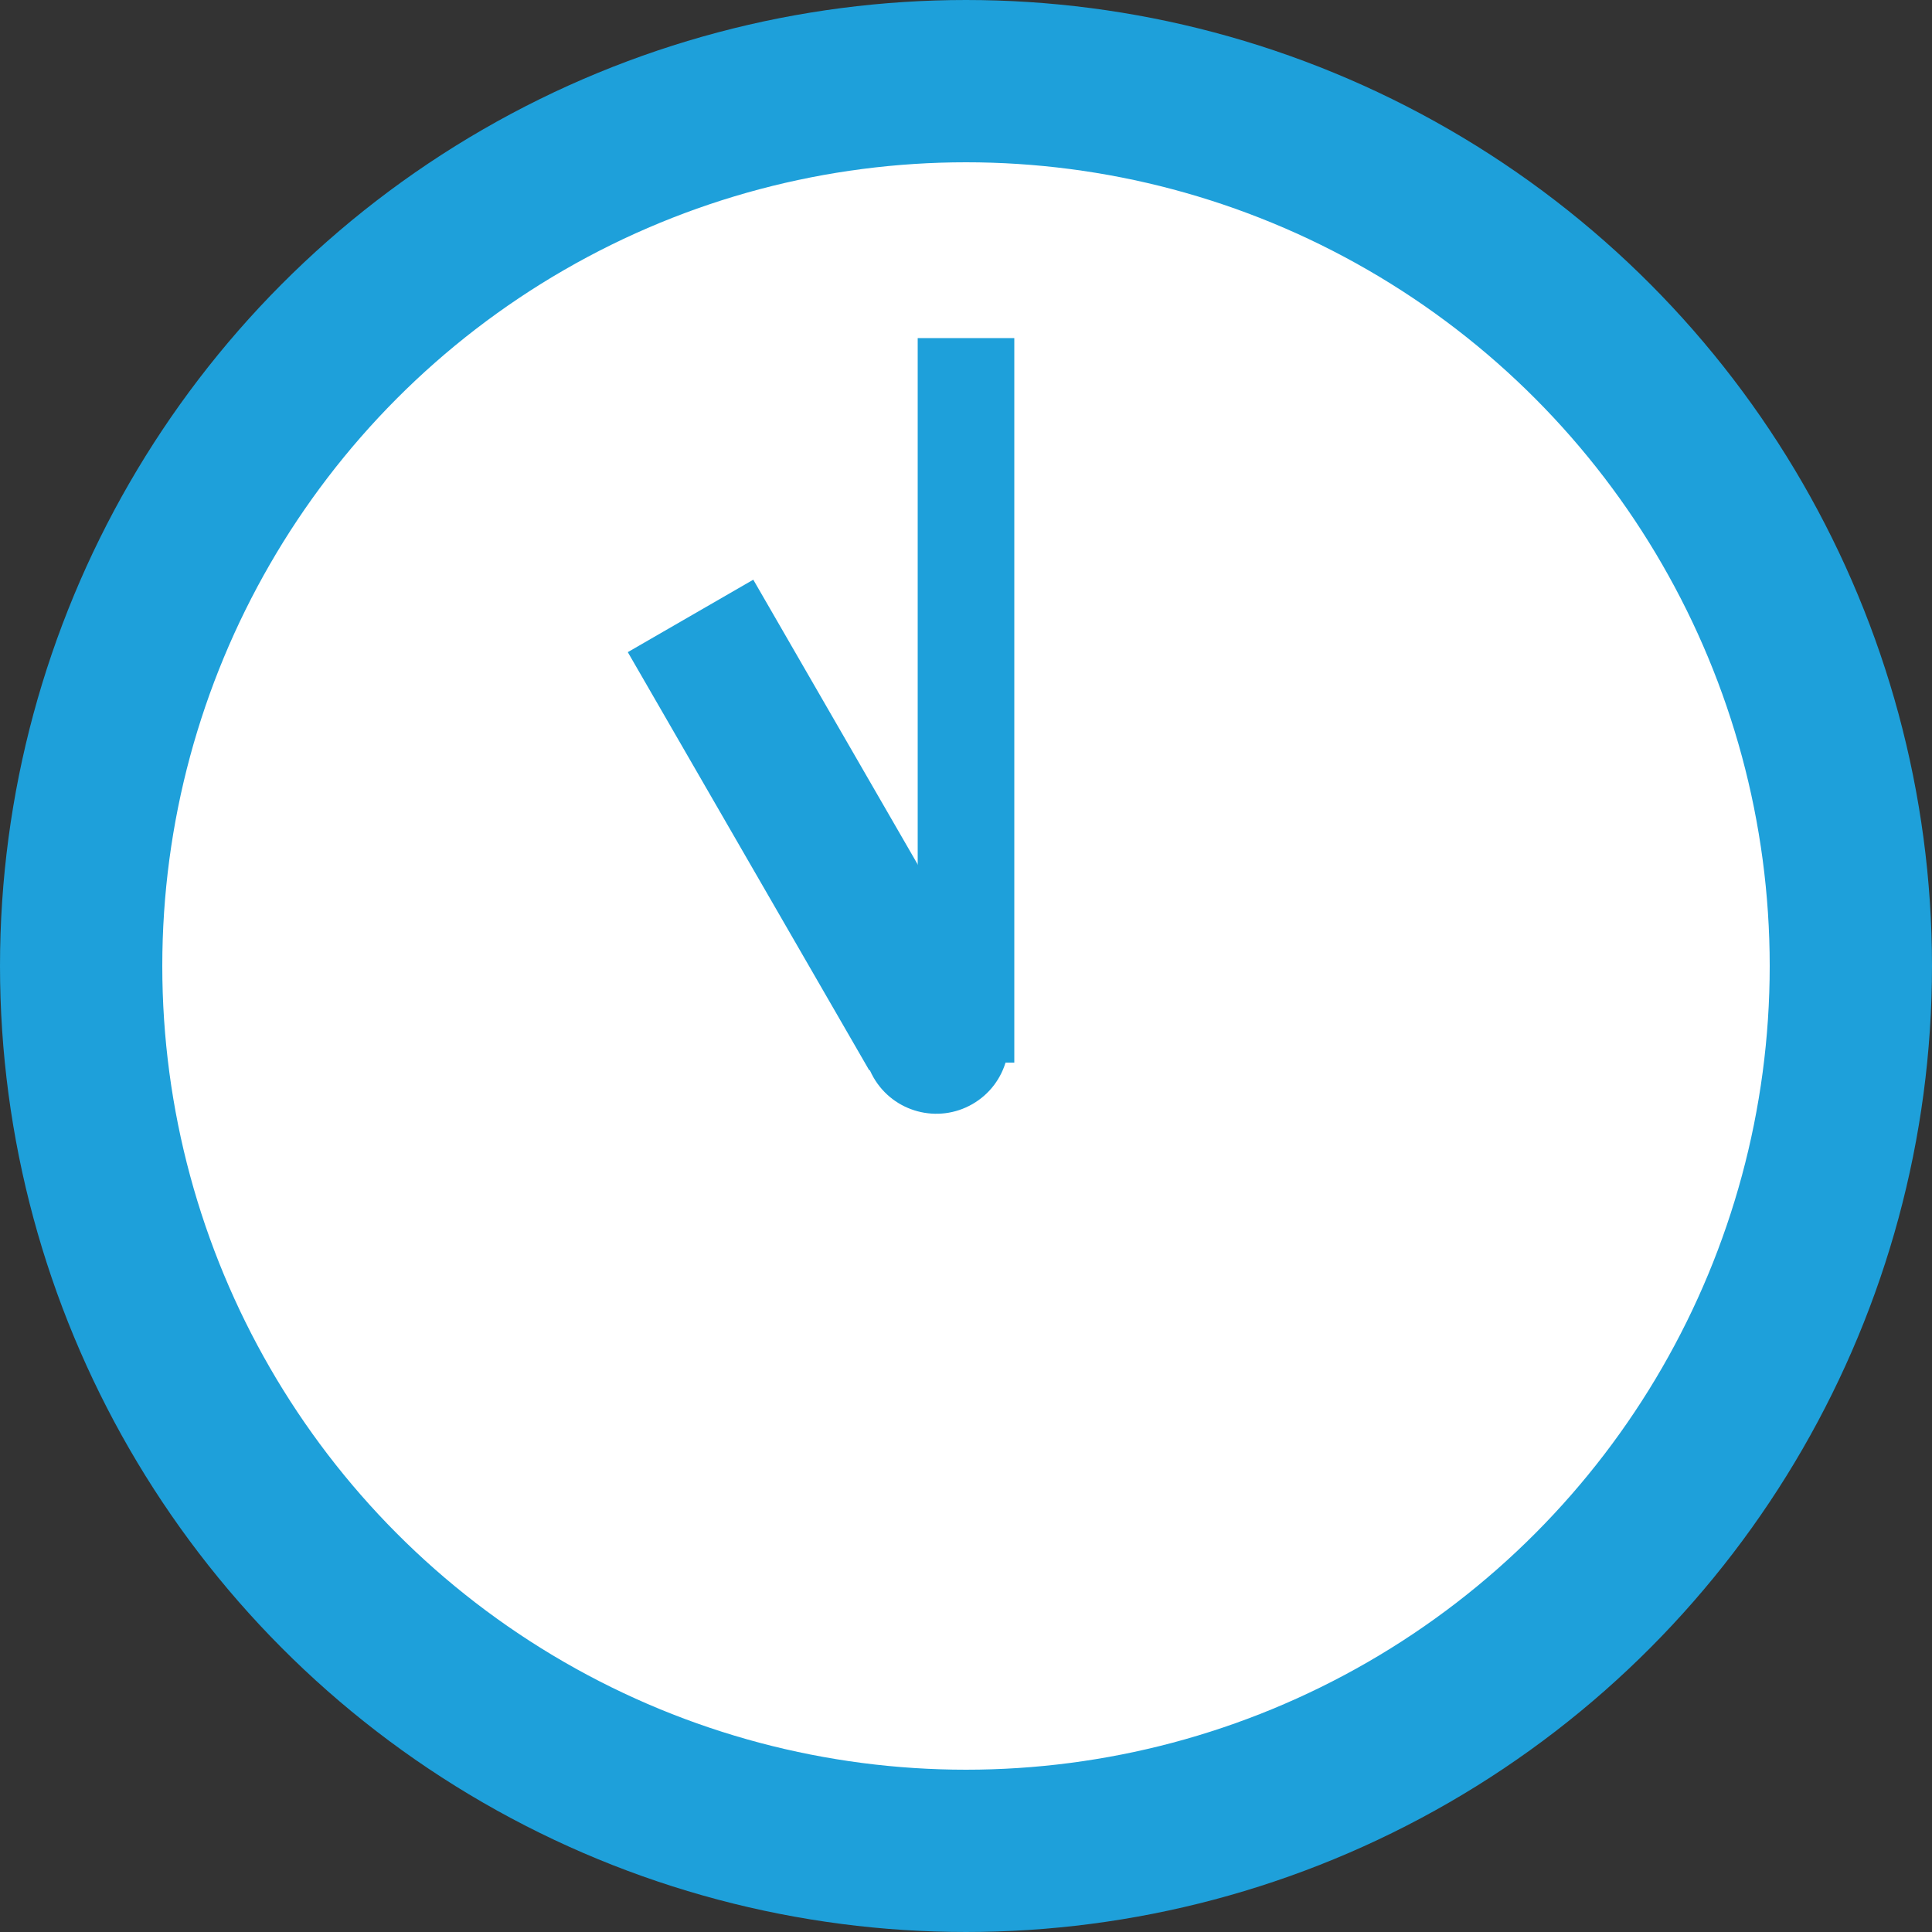
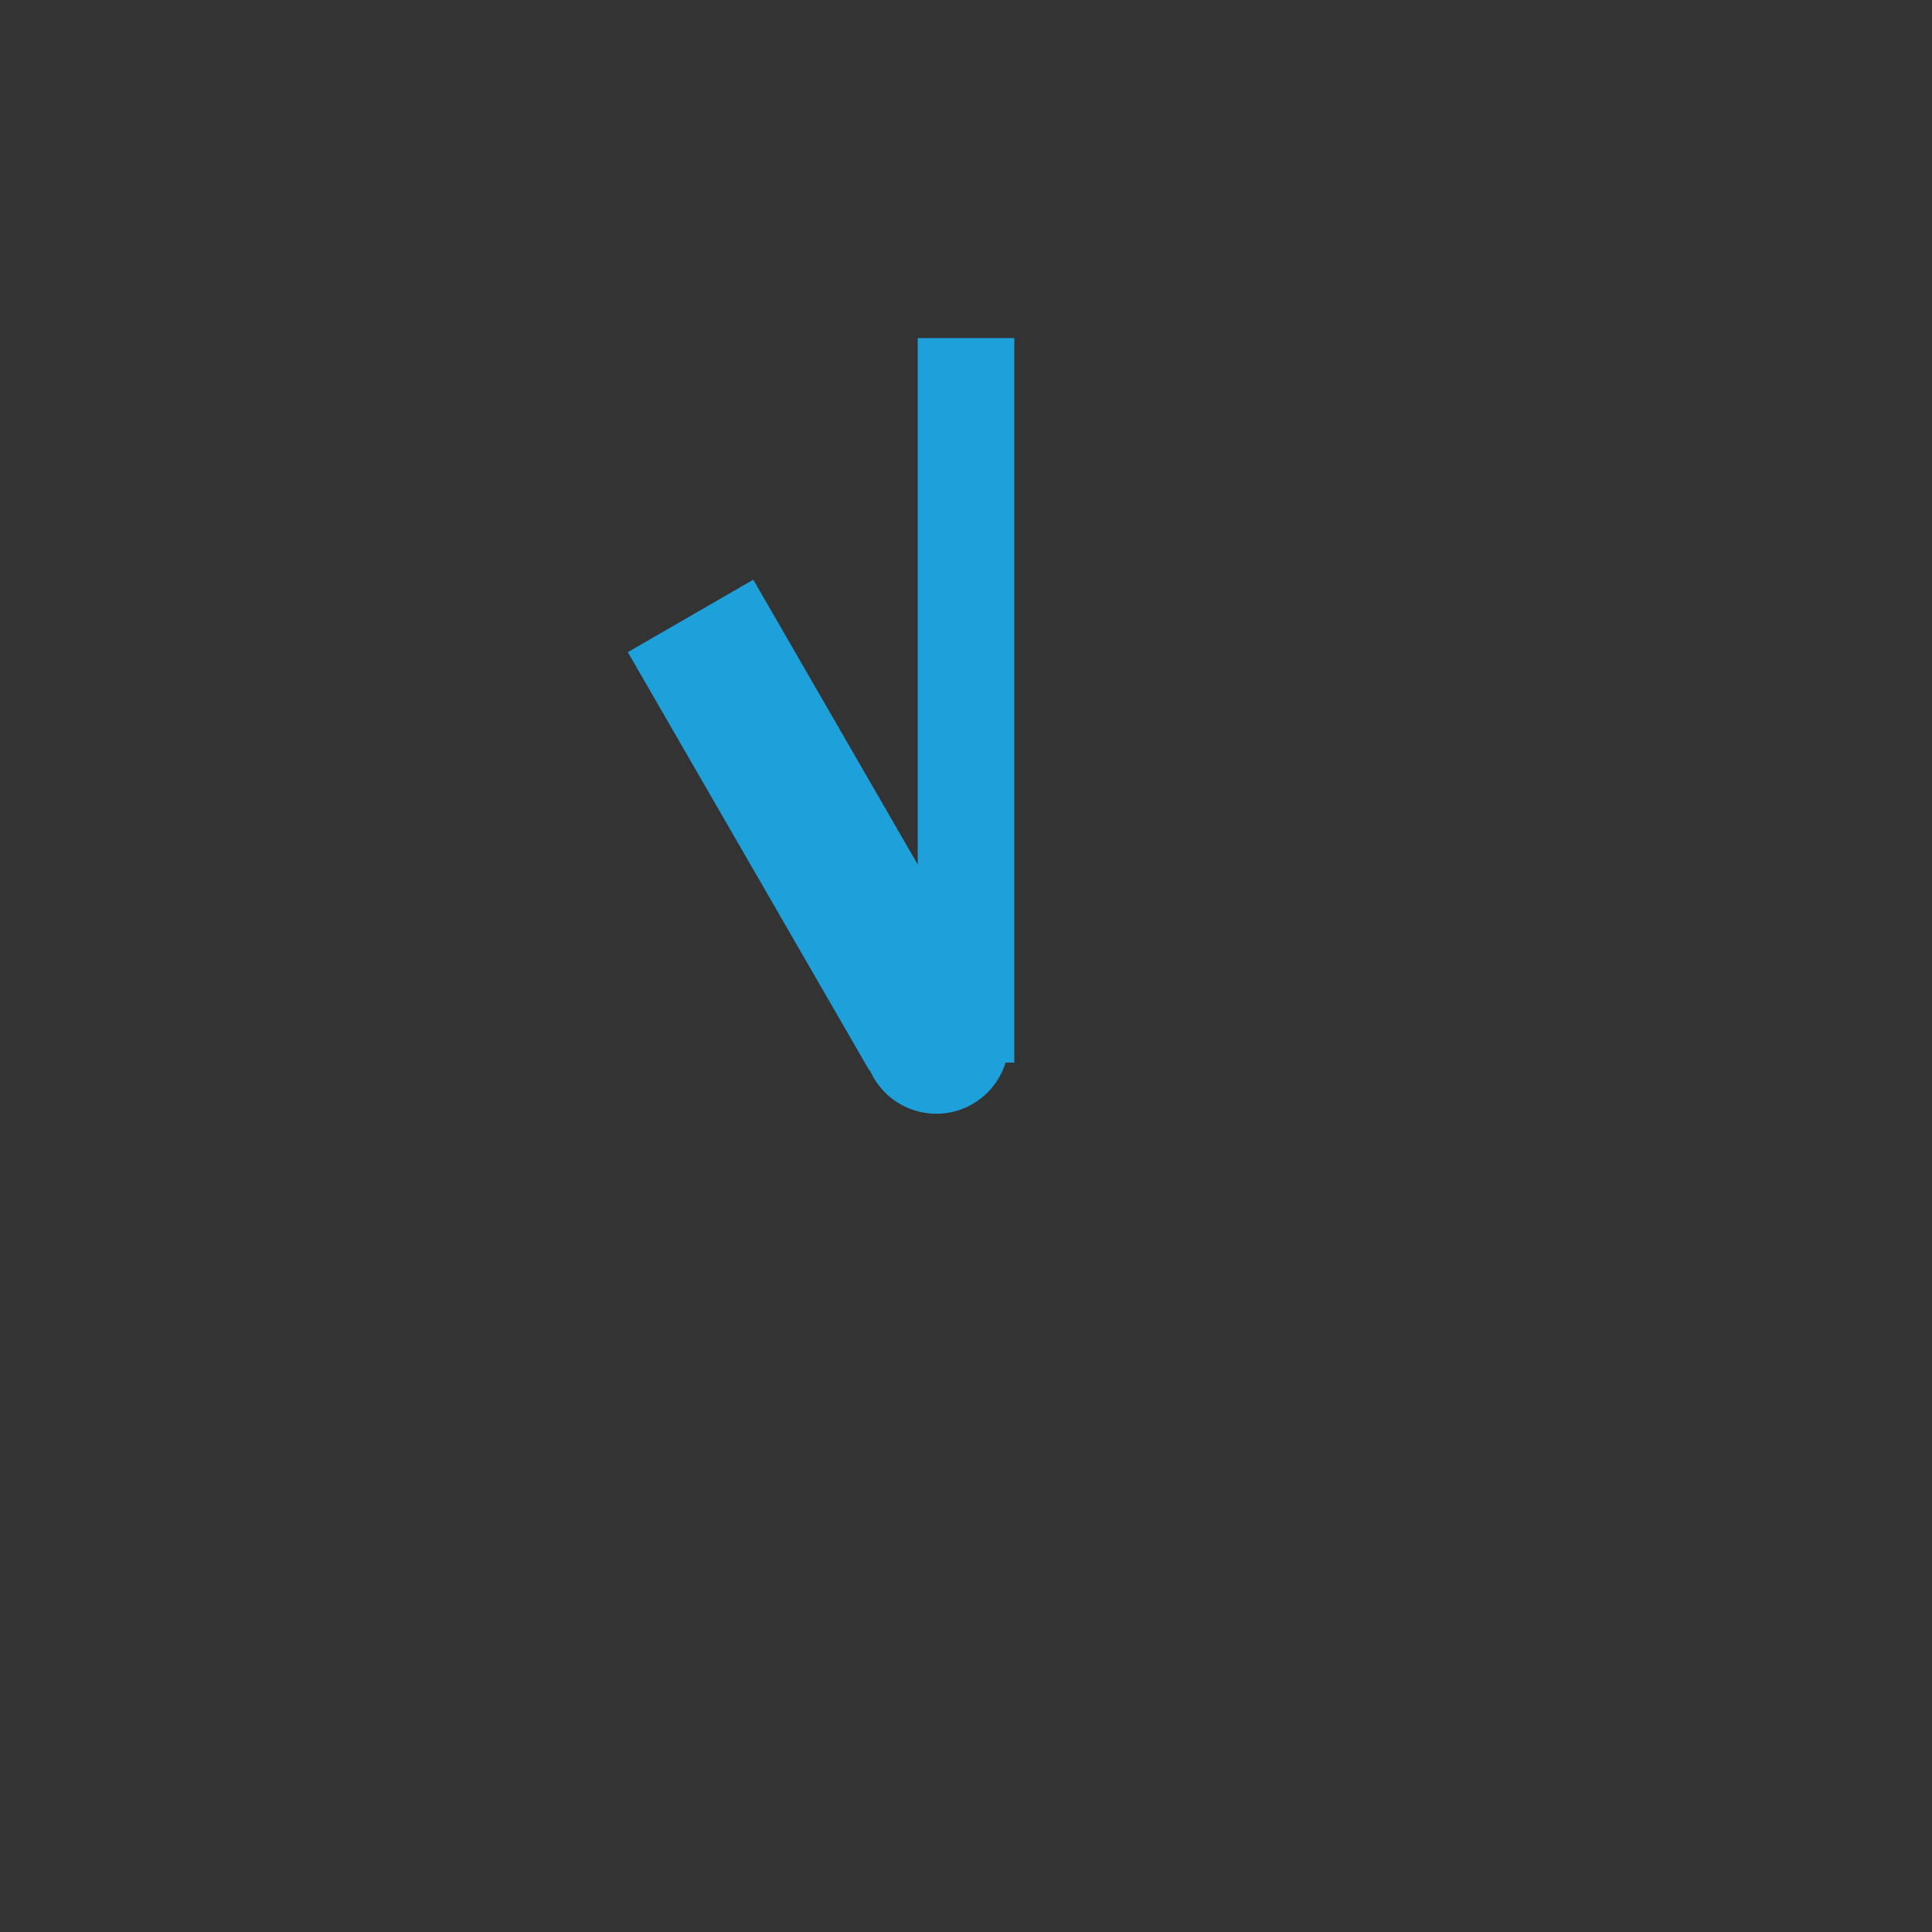
<svg xmlns="http://www.w3.org/2000/svg" width="40" height="40" fill="none">
  <rect width="100%" height="100%" fill="#333333" stroke="none" />
-   <circle cx="20" cy="20" r="18.32" fill="#fff" stroke="#1EA0DA" stroke-width="3.36" />
  <path stroke="#1EA0DA" stroke-width="2" d="M20 7v15" />
  <path stroke="#1EA0DA" stroke-width="3" d="m14.297 12.752 5 8.66" />
  <circle cx="19.385" cy="21.559" r="1.5" fill="#1EA0DA" transform="rotate(-30 19.385 21.559)" />
</svg>